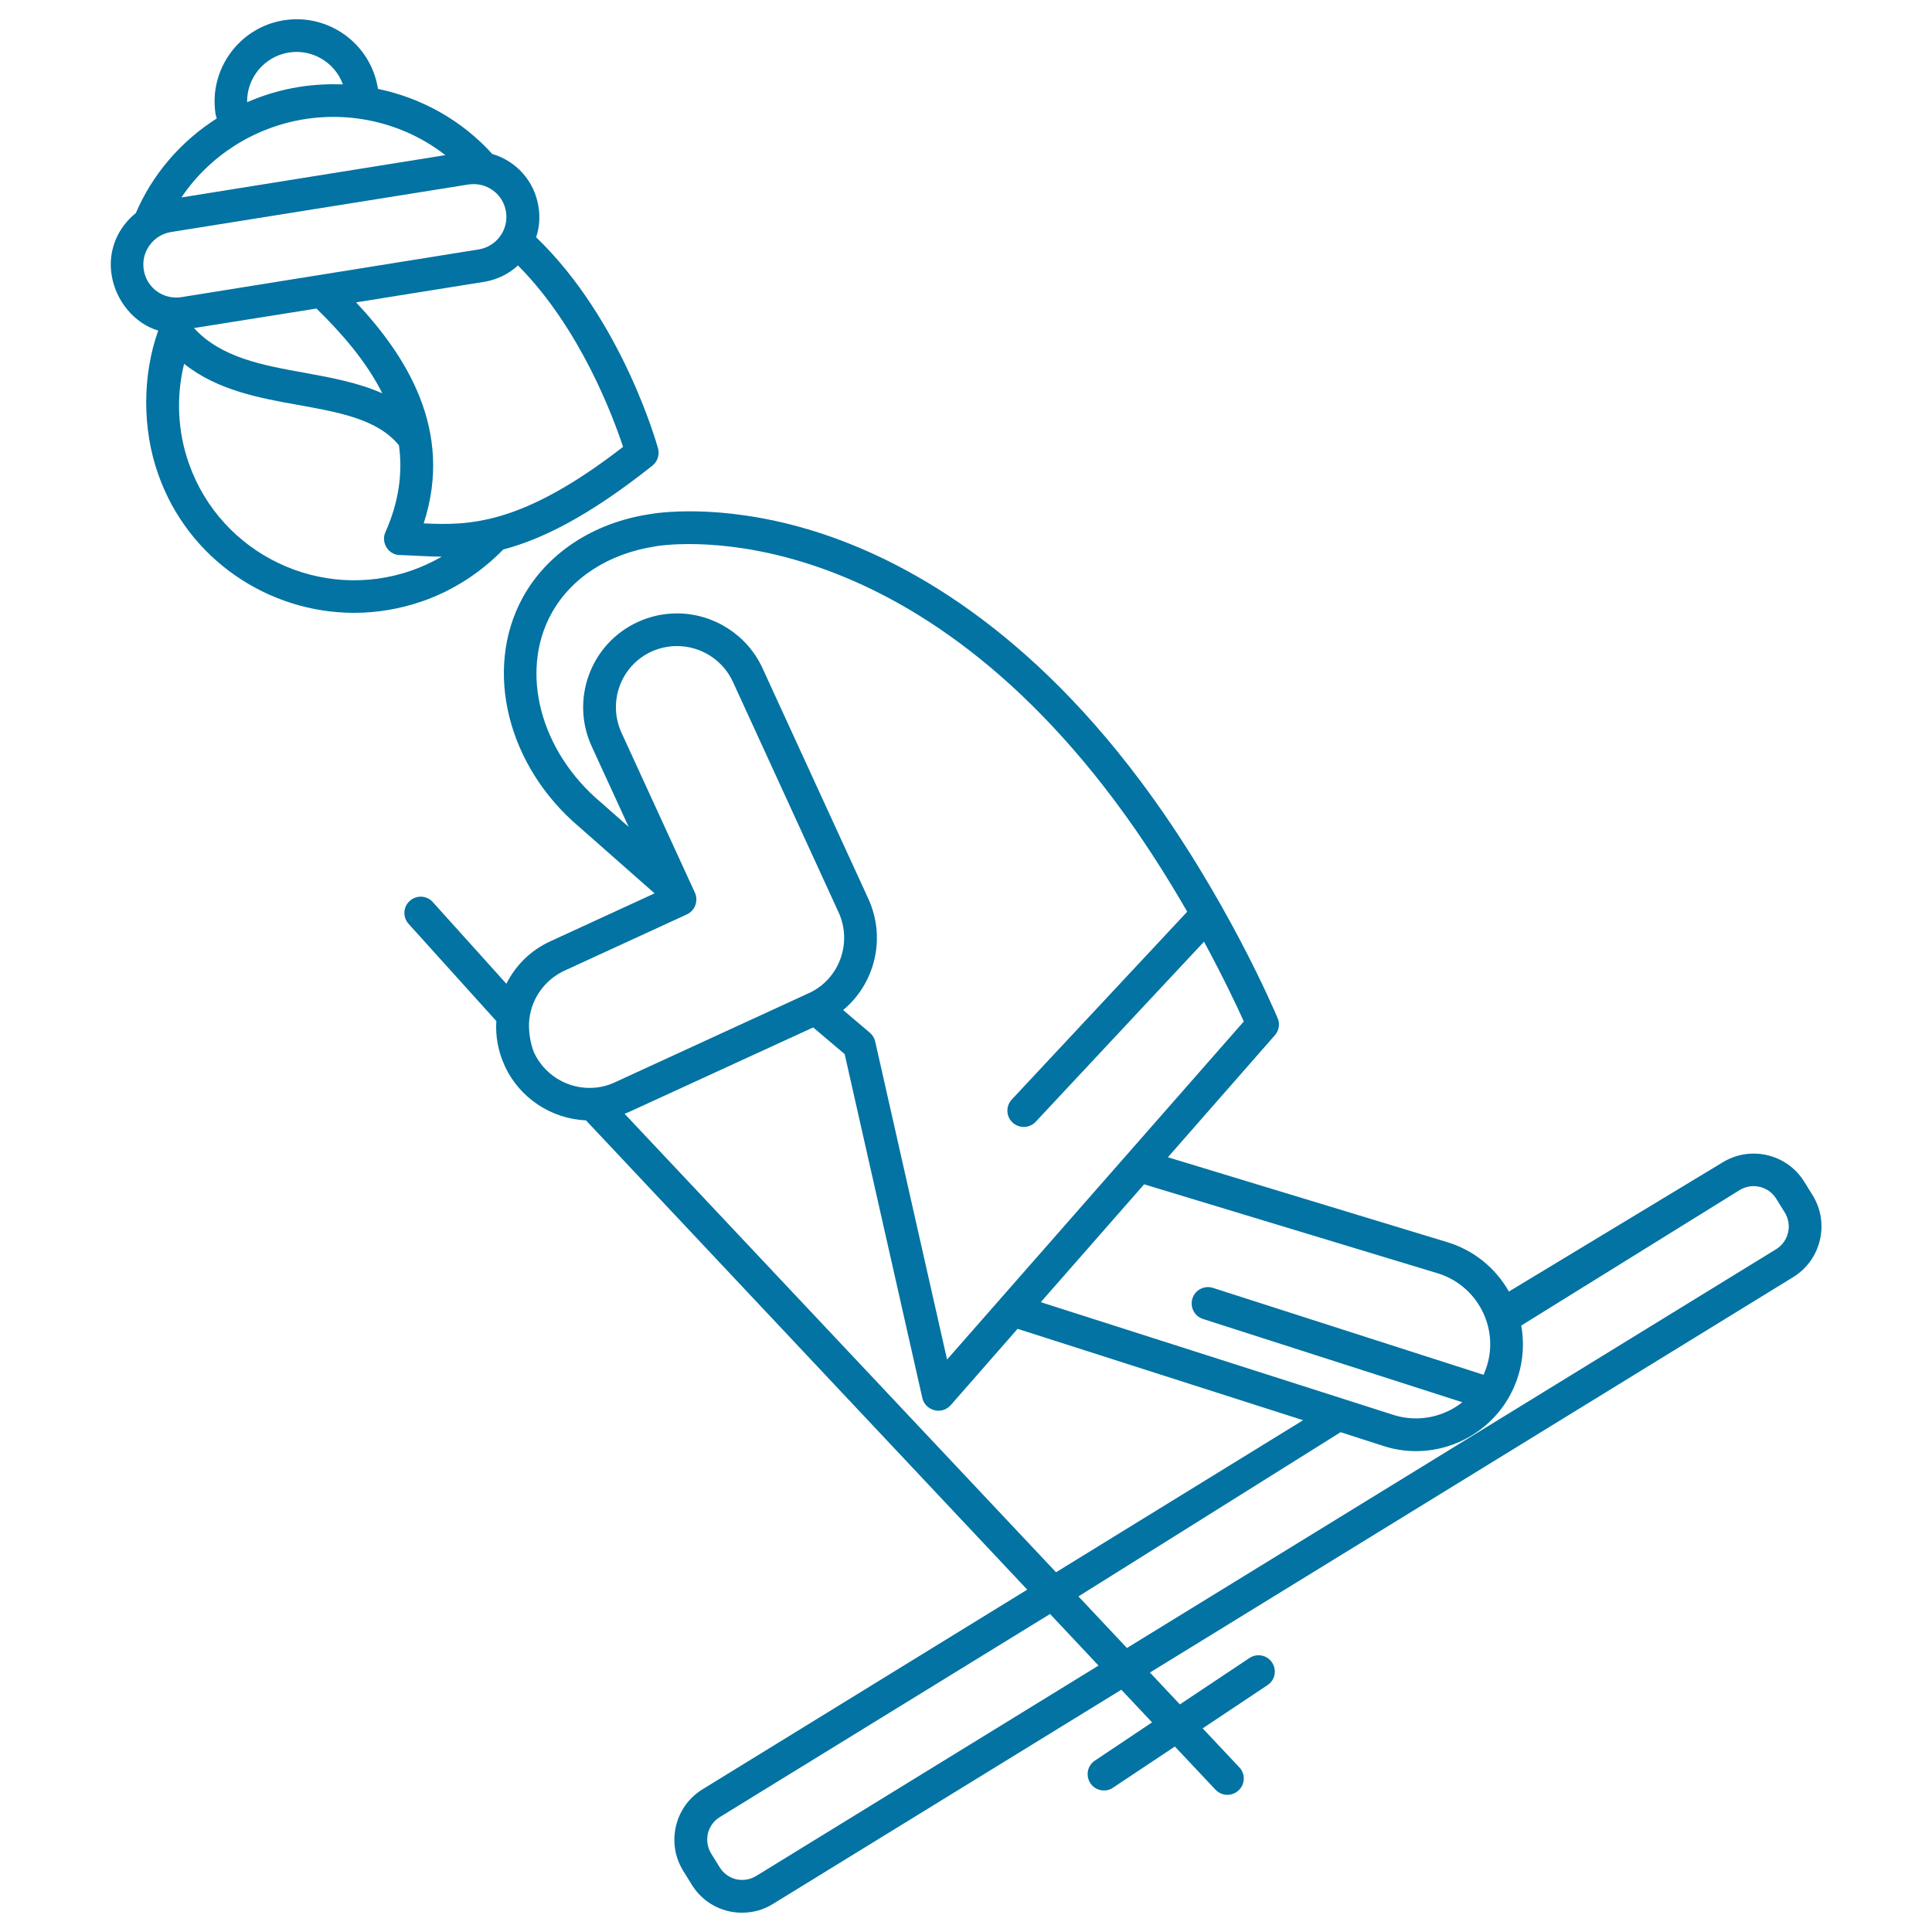
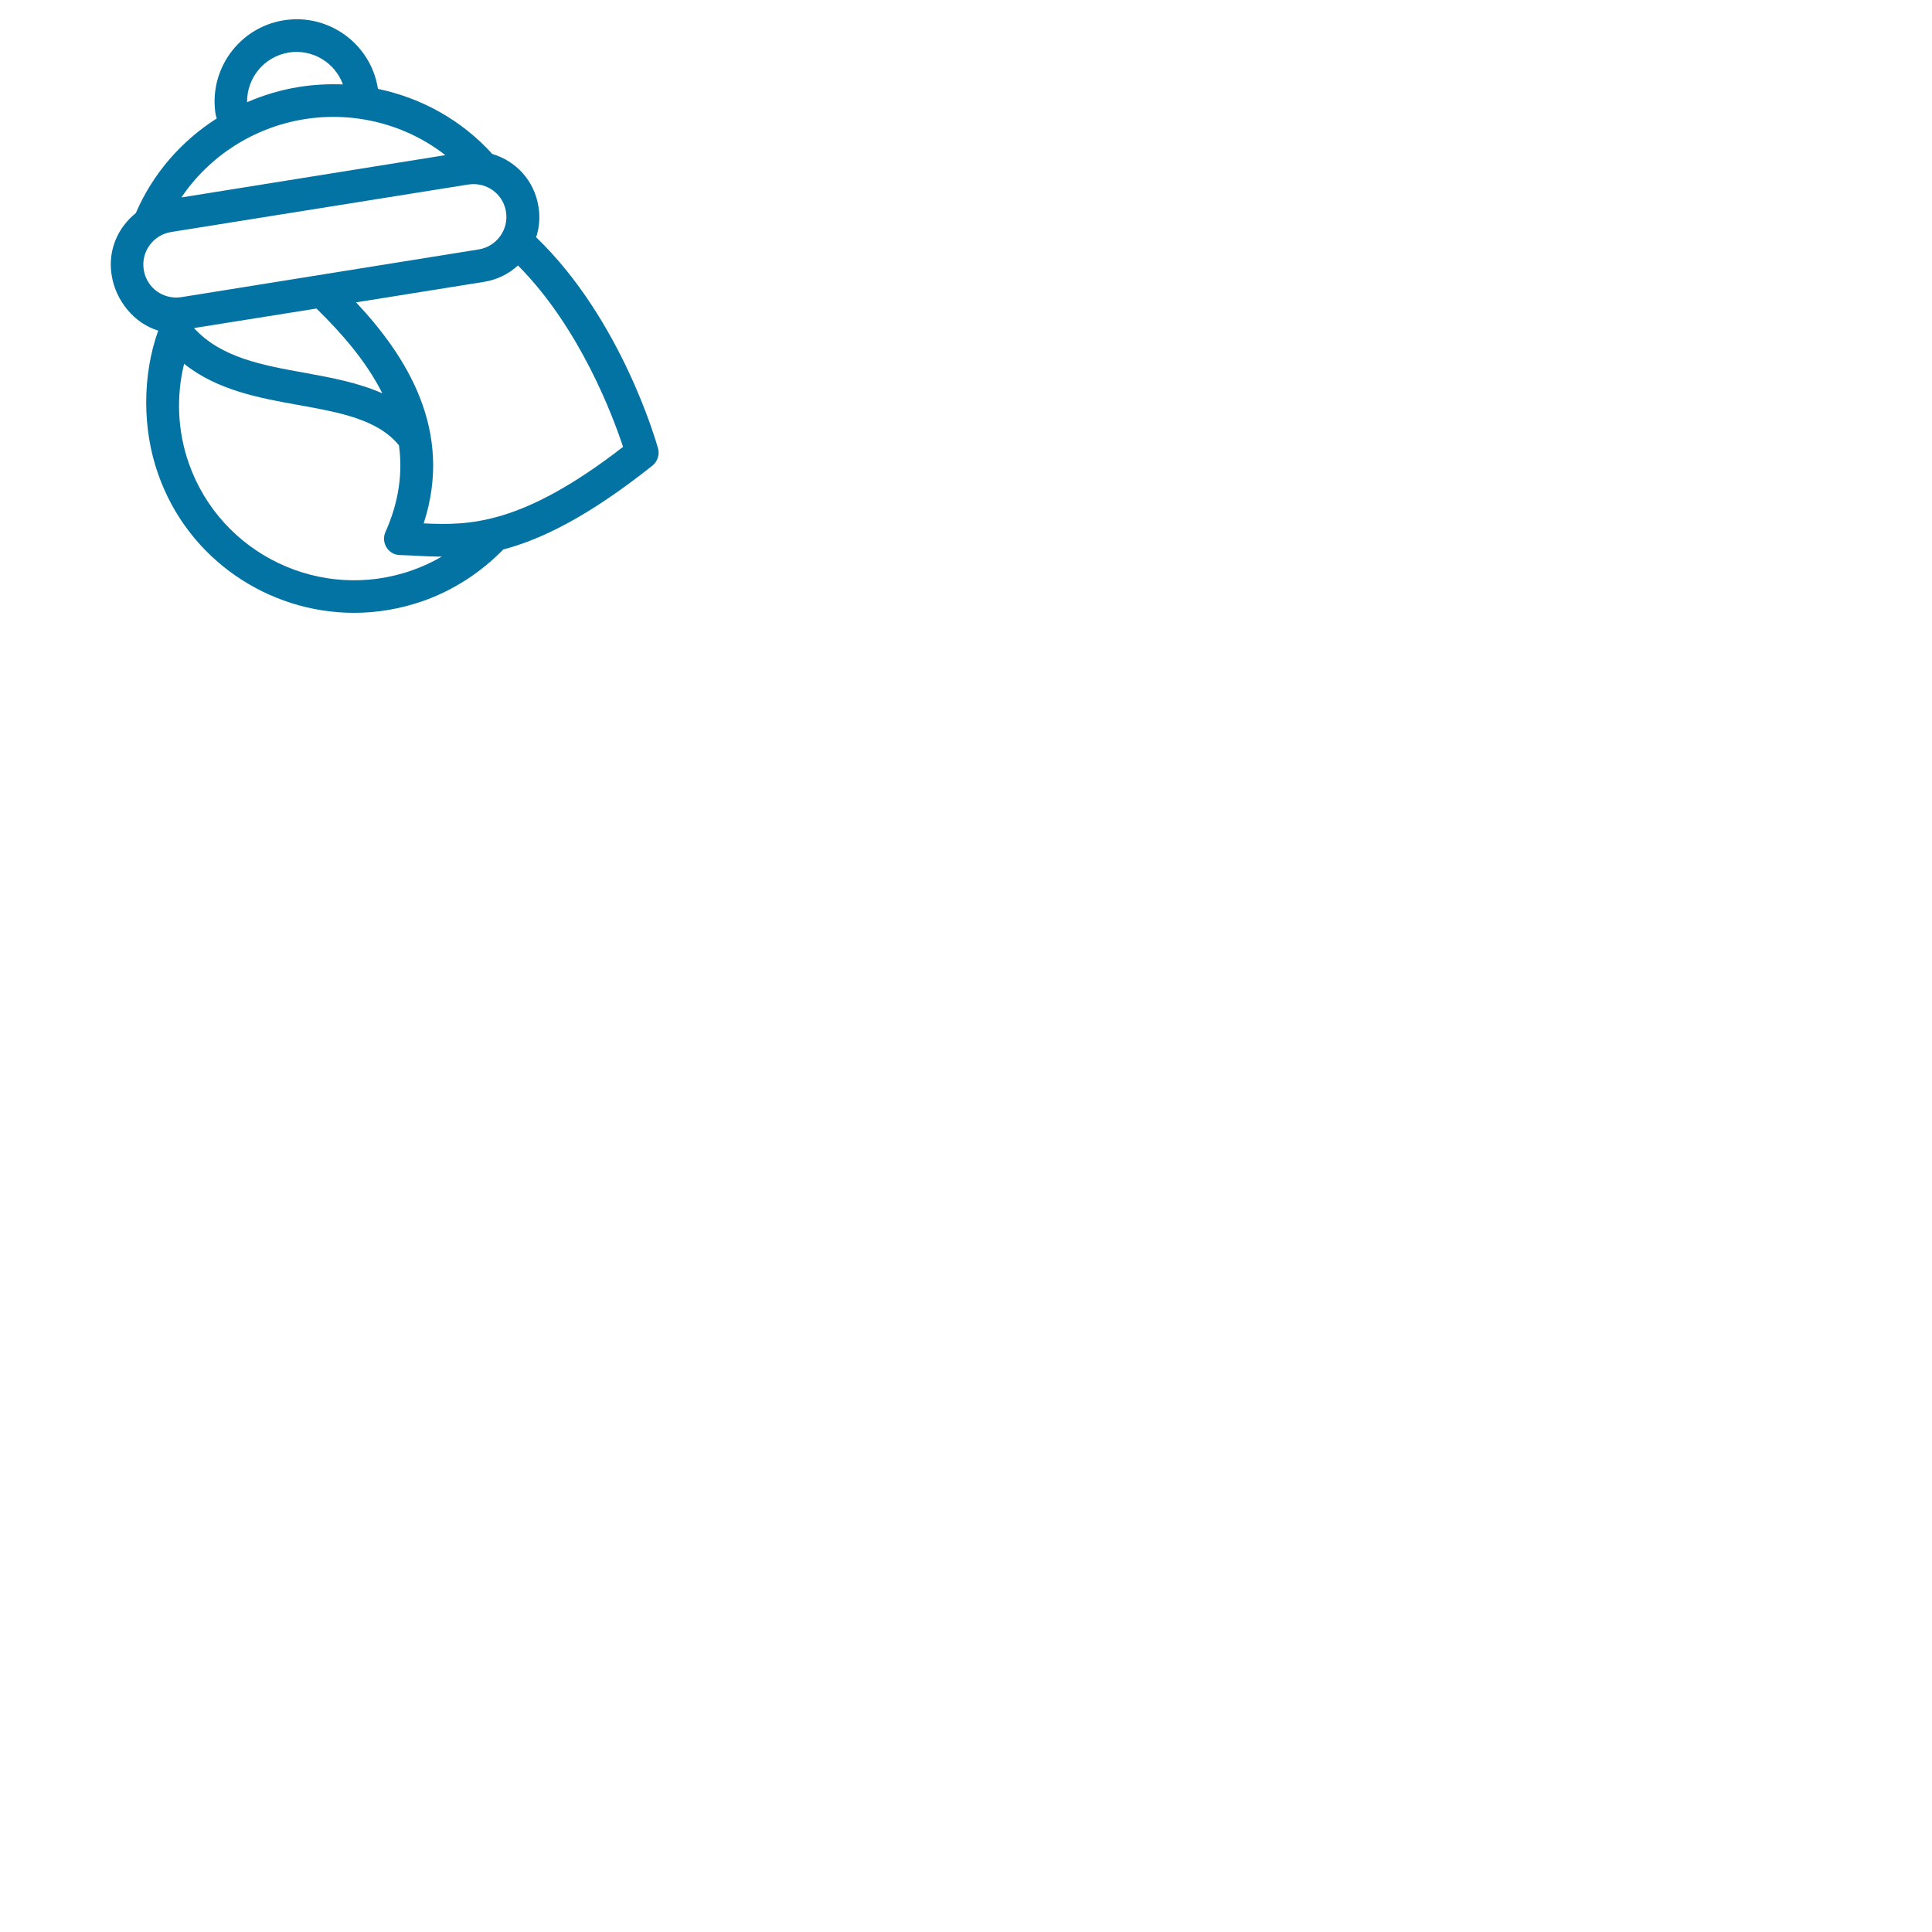
<svg xmlns="http://www.w3.org/2000/svg" viewBox="0 0 1000 1000" style="fill:#0273a2">
  <title>Skier Woman SVG icon</title>
  <g>
    <path d="M81.9,171.1c-8.3,23.2-8.3,51.1,0,74.4c15.5,44.1,57.1,71.7,101.4,71.7c11.8,0,23.8-2,35.6-6.1c15.7-5.5,30-14.8,41.6-26.7c19.8-5.2,44.1-17.1,77.2-43.4c2.6-2.1,3.8-5.6,2.9-8.9c-0.8-2.8-18.8-66.7-63.1-109.3c1.7-5.1,2.1-10.5,1.2-15.9c-2.1-13.3-11.6-23.6-23.9-27.2c-15.6-17.3-36.5-29-59.2-33.7c0-0.1,0-0.1,0-0.2c-3.7-23.2-25.6-39-48.7-35.3c-23.2,3.7-39,25.6-35.3,48.7c0.1,0.7,0.4,1.4,0.6,2.1C93.7,73.1,79,90,70.3,110.3c-2.4,1.9-4.6,4.2-6.5,6.8c-5.3,7.3-7.5,16.3-6,25.3C59.8,155.6,69.6,167.5,81.9,171.1z M322.5,231.3c-52.4,40.6-79.7,40.7-103.2,39.6c15.7-48.2-9.1-86.8-35-114.4l66.2-10.6c6.7-1.1,12.7-4,17.6-8.5C300.4,169.9,317.4,215.9,322.5,231.3z M163.8,159.7c12.9,12.6,25.8,27.3,34.1,43.9c-12.3-5.5-26.3-8.1-40-10.6c-22.3-4-43.5-7.9-57.5-23.2L163.8,159.7z M149.4,27.2c12.3-2,24,5.2,28.1,16.5c-7.5-0.3-15.2,0.1-22.7,1.3c-9.4,1.5-18.4,4.2-26.9,7.9C127.7,40.4,136.7,29.3,149.4,27.2z M157.5,61.7c26.2-4.2,52.8,2.8,73,18.6L93.9,102.2C108.2,80.9,131.3,65.9,157.5,61.7z M74.4,139.6c-1.5-9.3,4.9-18,14.1-19.5l153.9-24.6c0.9-0.1,1.8-0.2,2.7-0.2c8.4,0,15.5,6,16.8,14.3c1.5,9.3-4.9,18-14.1,19.5L93.9,153.8c-0.9,0.1-1.8,0.2-2.7,0.2C82.8,154,75.7,148,74.4,139.6z M97.8,240c-5.9-16.7-6.7-34.7-2.5-51.7c17.2,13.8,39.4,17.8,59.6,21.4c20.9,3.8,40.6,7.3,51.6,20.8c1.9,13.8,0.2,28.8-7,44.9c-1.2,2.6-0.9,5.6,0.6,8c1.5,2.4,4.1,3.9,7,3.9c3,0.1,6,0.2,9,0.4c4.1,0.2,8.3,0.4,12.6,0.4c-4.9,2.8-10,5.2-15.4,7.1C166.2,311.8,114.4,287,97.8,240z" />
-     <path d="M781,668.5c-6.7-11.8-17.7-21.2-31.7-25.5L604.5,599l55.4-63.2c2.1-2.4,2.7-5.9,1.4-8.8c-1.1-2.6-26.9-63.8-70.9-122.6c-63.2-84.5-128.7-117.6-172.4-130.5c-46.6-13.7-78.9-8.3-82.1-7.7c-29,4.5-52.8,20.2-65.4,43.2c-20.3,37.3-7.9,87.2,29.4,118.7l38.9,34.3l-53.9,24.8c-10.3,4.7-18.1,12.6-22.8,22L224,466.9c-3.1-3.5-8.5-3.7-11.9-0.6c-3.5,3.1-3.7,8.5-0.6,11.9l45.4,50.3c-0.5,7.8,0.9,15.7,4.4,23.3c7.6,16.5,24,27.3,42,28.1l228.4,242.9l-168,103.3c-7,4.3-11.9,11-13.8,19c-1.9,8-0.6,16.2,3.7,23.2l4.4,7.1c4.3,7,11,11.9,19,13.8c2.4,0.6,4.8,0.8,7.2,0.8c5.6,0,11.1-1.5,16-4.6l180.2-110.8l15.9,16.9l-29.6,19.8c-3.9,2.6-4.9,7.8-2.3,11.7c1.4,2.2,3.7,3.4,6.1,3.7c1.9,0.2,3.9-0.2,5.6-1.4l32-21.3l21,22.3c1.7,1.8,3.9,2.7,6.2,2.7c2.1,0,4.2-0.8,5.8-2.3c3.4-3.2,3.6-8.5,0.4-11.9l-19-20.2l33.6-22.4c3.9-2.6,4.9-7.8,2.3-11.7c-2.6-3.9-7.8-4.9-11.7-2.3l-36,24l-15.5-16.5l333-204.7c14.4-8.9,18.9-27.8,10.1-42.2l-4.4-7.1c-8.9-14.4-27.8-18.9-42.2-10.1L781,668.5z M744.3,659.1c20.2,6.3,31.6,27.8,25.3,48c-0.5,1.5-1.1,3-1.7,4.5l-140.1-45c-4.4-1.4-9.2,1-10.6,5.5c-1.4,4.4,1,9.2,5.5,10.6l134.2,43.1c-9.6,7.6-22.7,10.5-35.2,6.7L538.7,674l53.5-61L744.3,659.1z M285.4,317.6c10.1-18.4,29.5-31,53.3-34.7c0.1,0,0.2,0,0.4-0.1c1.2-0.2,122.7-22.2,237.9,131.7c14.6,19.5,27.2,39.5,37.5,57.4l-90.8,97.2c-3.2,3.4-3,8.8,0.4,11.9c1.6,1.5,3.7,2.3,5.8,2.3c2.3,0,4.5-0.9,6.2-2.7l87.1-93.2c10.2,18.9,17.3,34,20.6,41.3L490.2,703.7L453,539.1c-0.4-1.8-1.4-3.4-2.8-4.6l-13.8-11.7c16.5-13.7,22.4-37.3,13-57.7l-54.8-119.4c-7.9-17.1-25.3-28.2-44.2-28.2c-7.1,0-13.9,1.5-20.4,4.5c-24.3,11.2-34.9,40.1-23.7,64.4l19.1,41.6L311,415.3C279.6,388.9,268.8,347.8,285.4,317.6z M274,527.3c1.4-11.3,8.6-20.4,18-24.8l63.5-29.2c4.2-1.9,6.1-7,4.2-11.2l-38-82.8c-7.3-15.9-0.4-34.7,15.4-42c4.2-1.9,8.7-2.9,13.3-2.9c12.4,0,23.7,7.2,28.9,18.4L434,472.1c7.3,15.8,0.5,34.6-15.2,41.9c-0.1,0-0.2,0.1-0.3,0.1c-0.1,0.1-0.2,0.1-0.4,0.2l-99.6,45.8c-4.2,2-8.7,3-13.4,3c-12.3,0-23.5-7.2-28.7-18.3C274.4,539.9,273.3,532.7,274,527.3z M323.3,576.5c0.8-0.3,1.6-0.7,2.4-1l95.2-43.7l16.3,13.8l40.2,178c0.7,3.1,3.1,5.5,6.2,6.3c0.7,0.2,1.4,0.3,2.1,0.3c2.4,0,4.7-1,6.4-2.9l34.6-39.5l147.8,47.3l-127.9,78.7L323.3,576.5z M391.4,971c-3.1,1.9-6.8,2.5-10.4,1.7c-3.6-0.9-6.6-3.1-8.5-6.2l-4.4-7.1c-1.9-3.1-2.5-6.8-1.7-10.4c0.9-3.6,3.1-6.6,6.2-8.5l170.9-105.1l25.1,26.7L391.4,971z M693.9,741.3l22.7,7.3c5.4,1.7,10.9,2.5,16.3,2.5c23.6,0,45.5-15.2,52.9-38.9c2.7-8.6,3.1-17.8,1.6-26.1l113-70.1c6.5-4,15-2,19,4.5l4.4,7.1c4,6.5,2,15-4.5,19L583.3,853l-25.1-26.7L693.9,741.3z" />
  </g>
</svg>